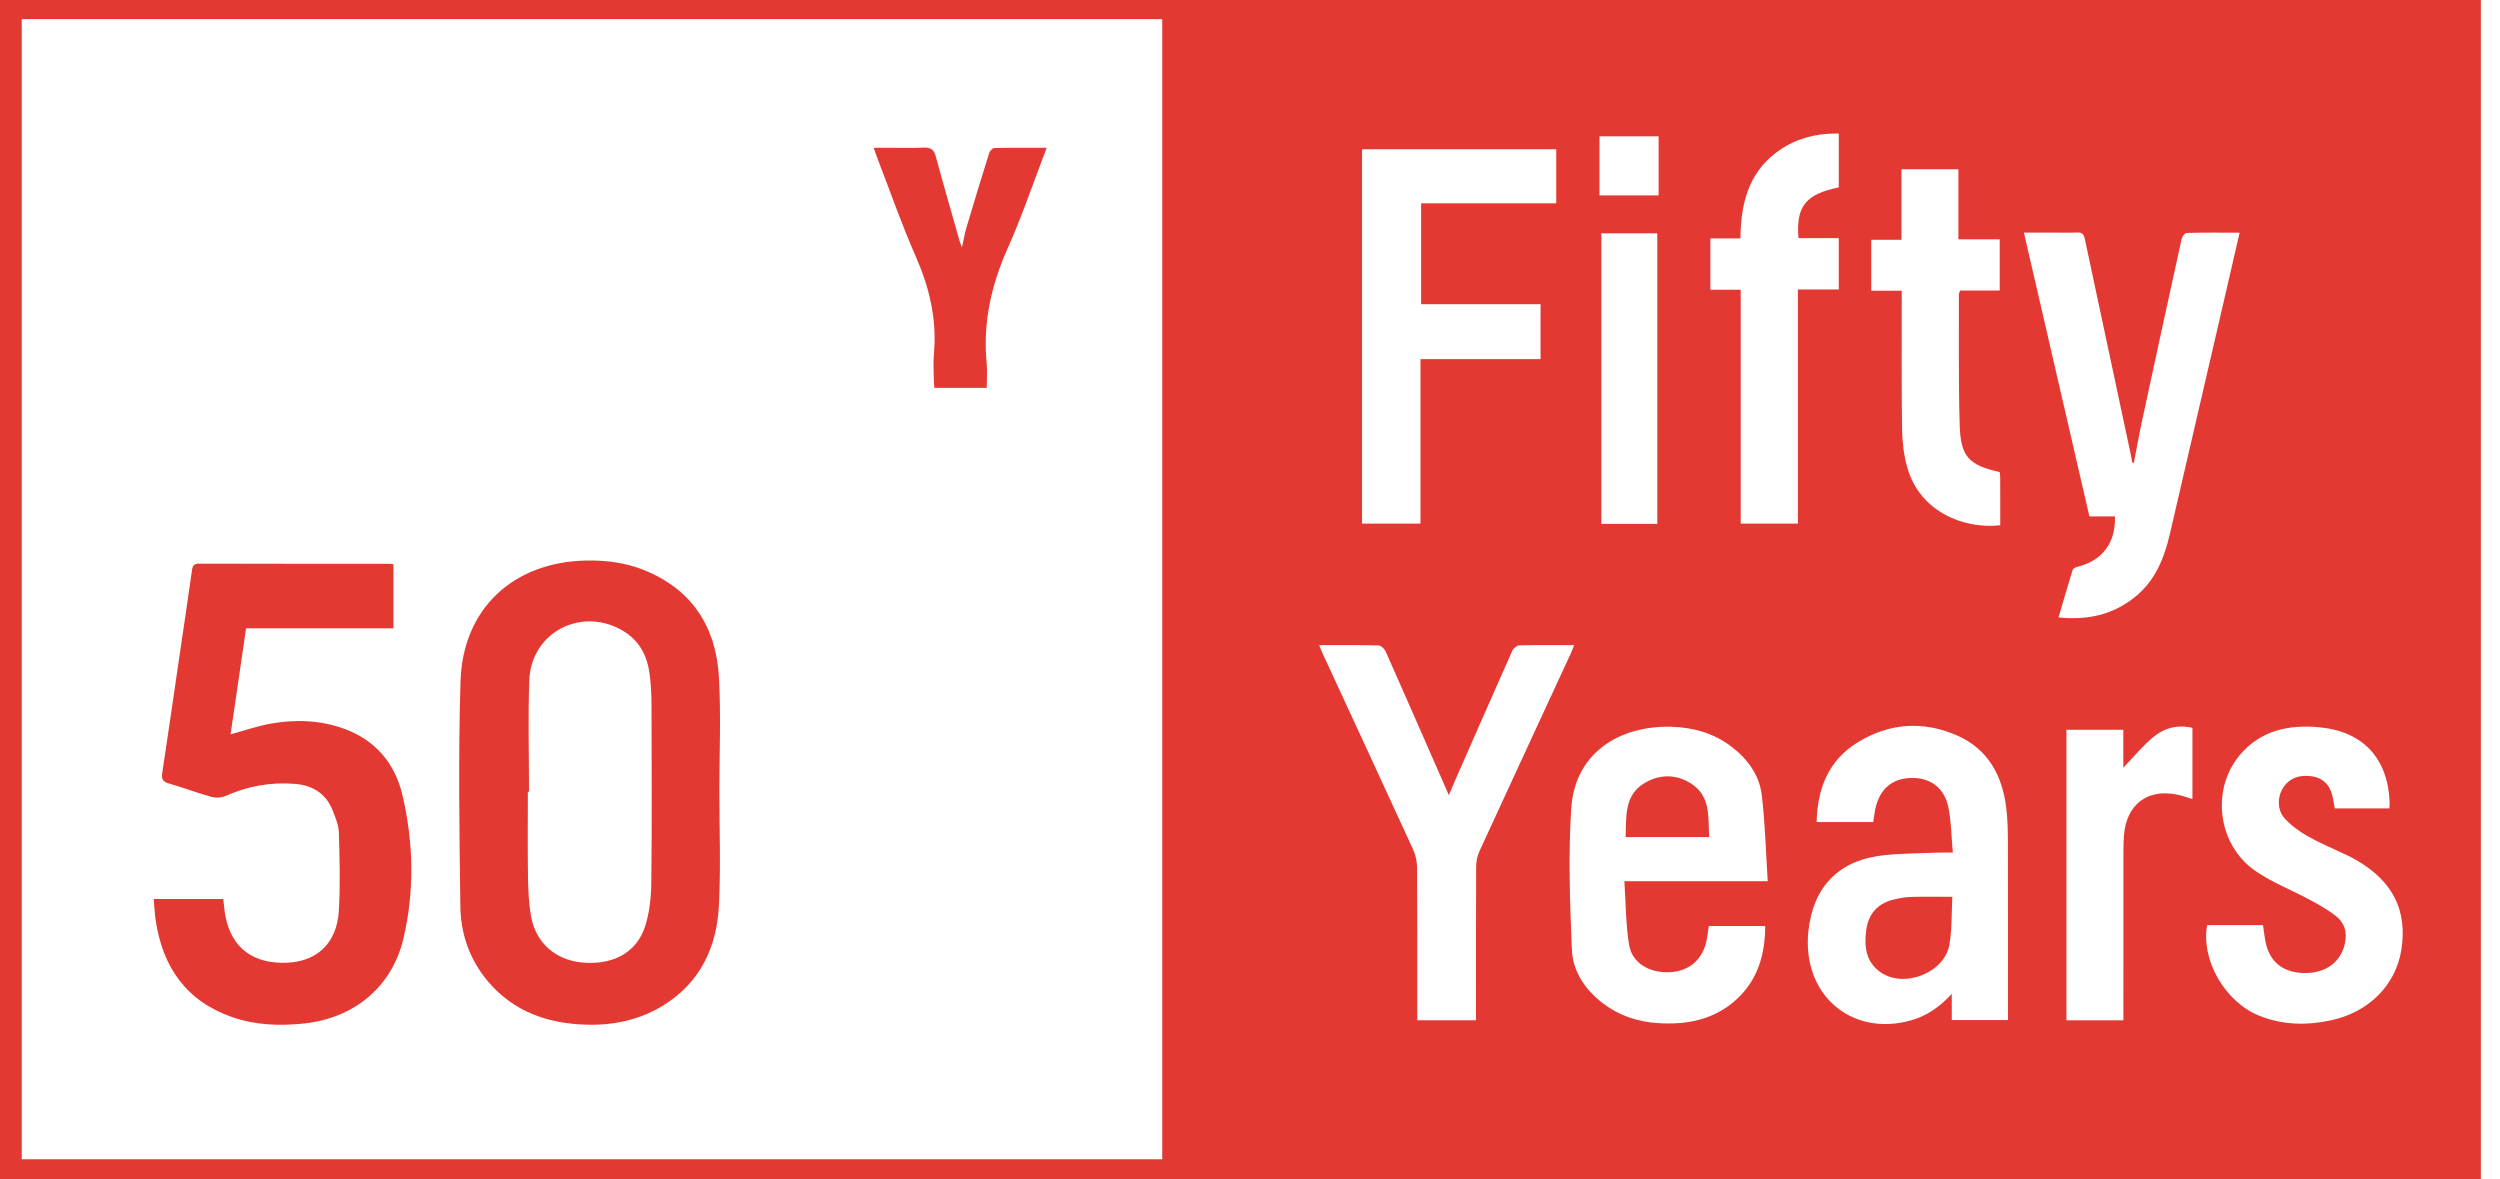
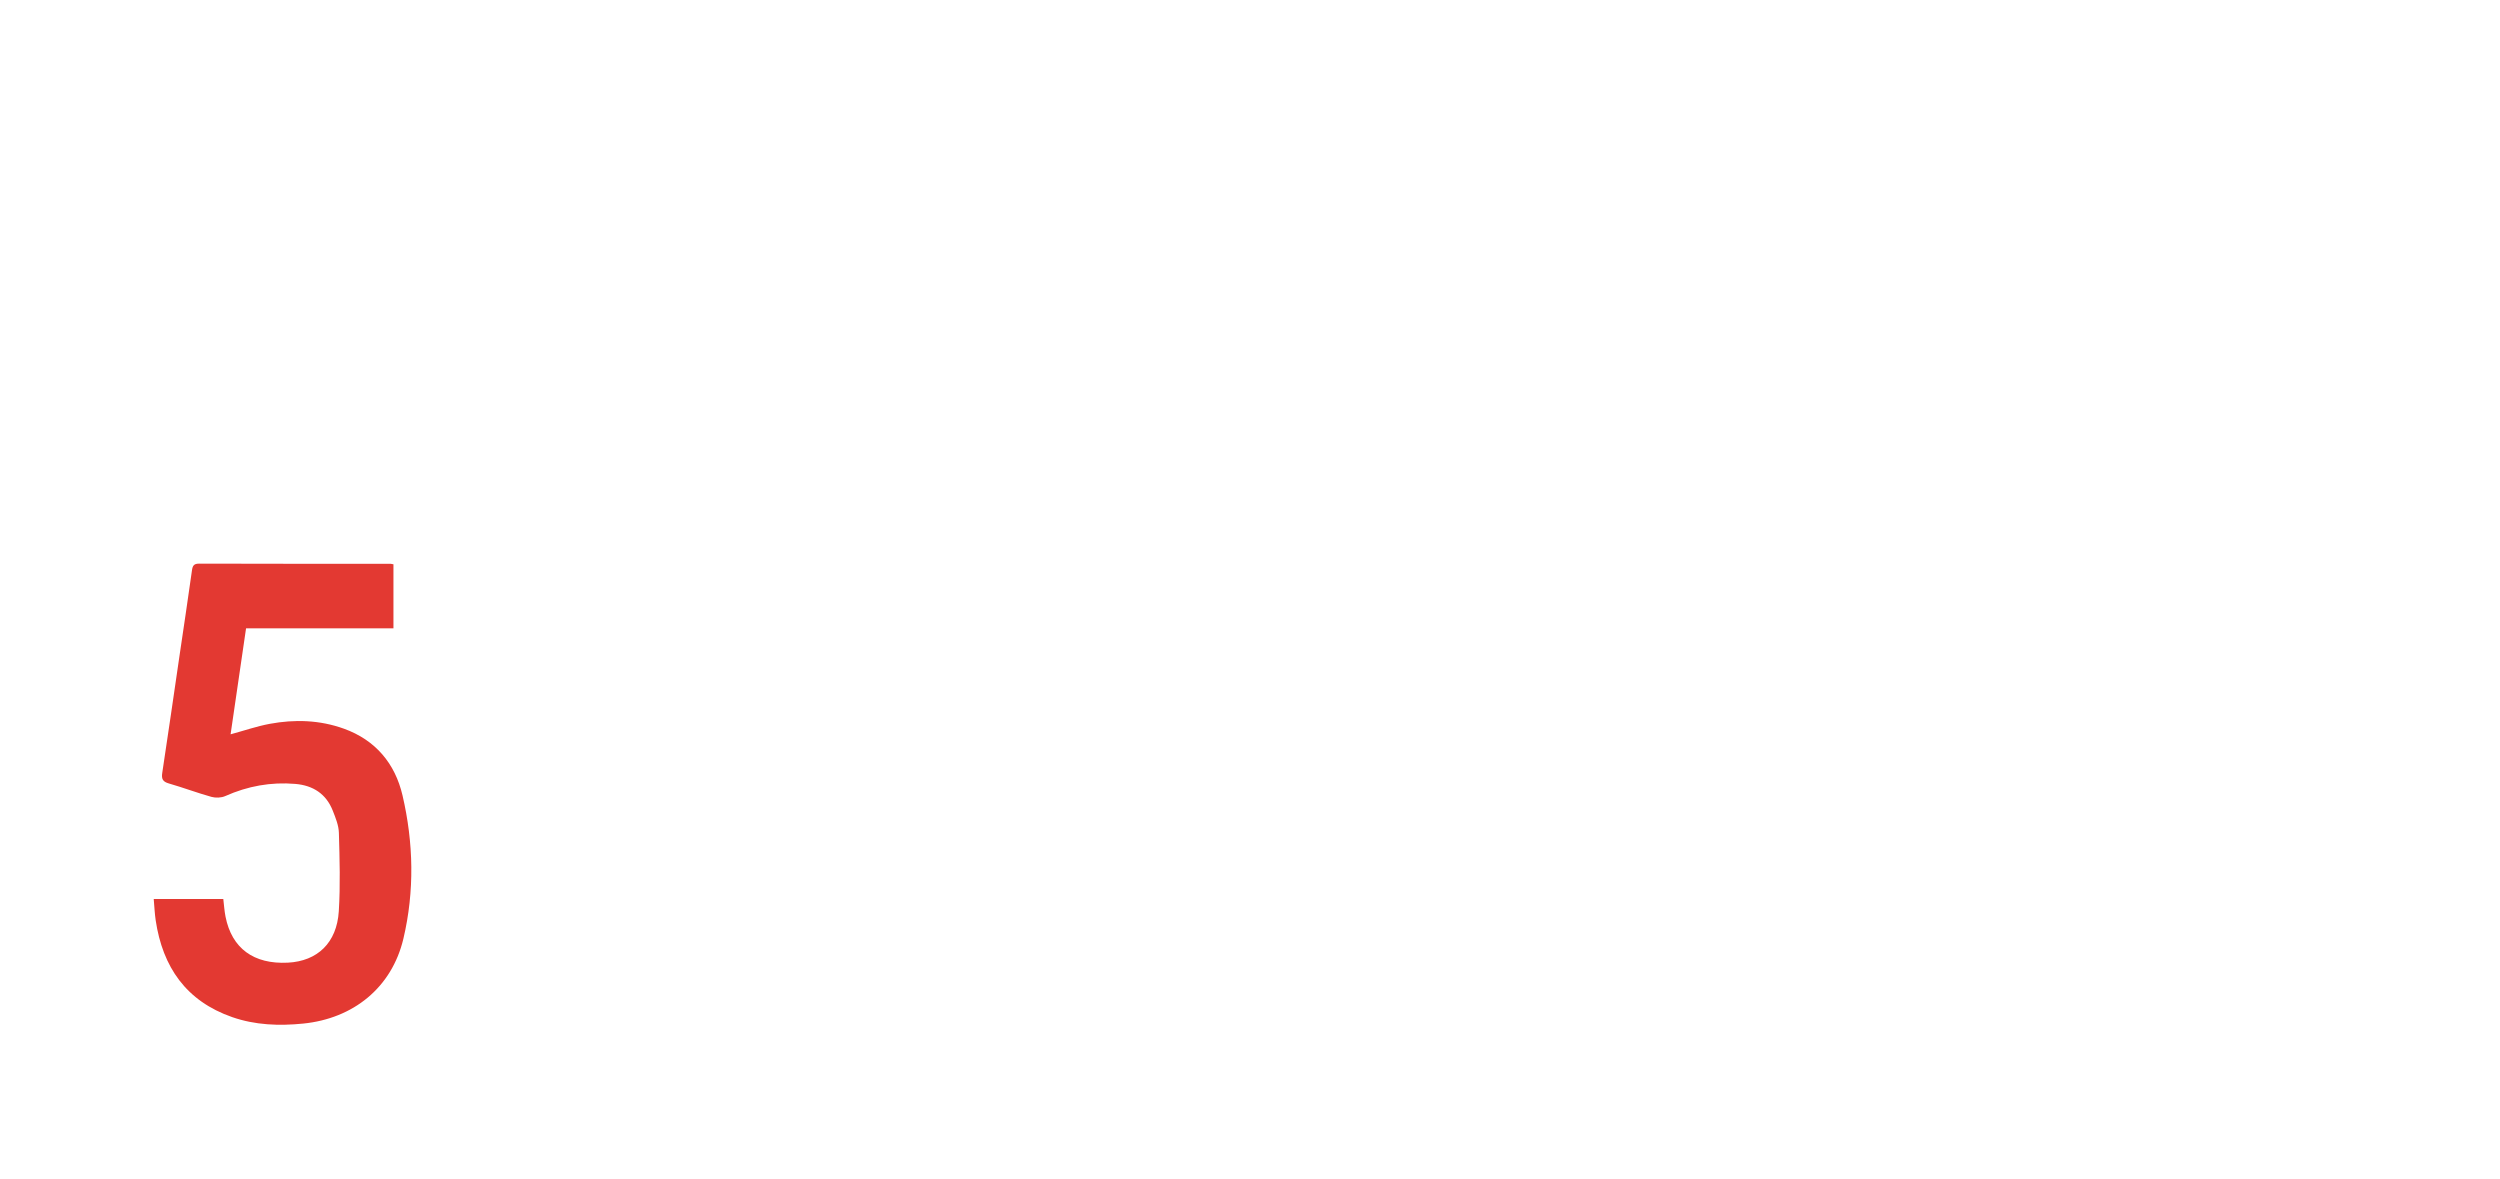
<svg xmlns="http://www.w3.org/2000/svg" width="106" height="50" viewBox="0 0 106 50" fill="none">
-   <path d="M105.189 50H0C0 33.333 0 16.667 0 0C35.063 0 70.126 0 105.189 0V50ZM49.279 49.154V0.81H0.921V49.154H49.279V49.154ZM82.799 36.149C82.527 36.149 82.352 36.143 82.178 36.151C81.42 36.182 80.659 36.181 79.905 36.258C77.987 36.453 76.879 37.576 76.676 39.477C76.391 42.145 78.47 43.966 81.004 43.27C81.672 43.086 82.225 42.714 82.755 42.14V43.25H85.138V42.836C85.138 40.453 85.142 38.07 85.135 35.687C85.134 35.208 85.123 34.727 85.065 34.253C84.898 32.88 84.292 31.761 82.986 31.186C81.548 30.554 80.1 30.651 78.76 31.48C77.532 32.238 77.057 33.426 77.026 34.855H79.427C79.456 34.664 79.474 34.492 79.508 34.323C79.684 33.471 80.206 33.012 81.02 32.985C81.841 32.959 82.452 33.405 82.617 34.256C82.734 34.855 82.739 35.478 82.799 36.149ZM90.476 19.628C90.454 19.623 90.431 19.617 90.408 19.611C90.38 19.463 90.355 19.314 90.323 19.166C89.68 16.152 89.034 13.14 88.395 10.125C88.353 9.928 88.278 9.848 88.073 9.858C87.77 9.874 87.466 9.862 87.161 9.862C86.723 9.862 86.285 9.862 85.814 9.862C86.748 13.908 87.667 17.893 88.591 21.896H89.674C89.712 23.017 89.139 23.771 88.084 24.032C88.006 24.05 87.897 24.109 87.877 24.172C87.674 24.825 87.486 25.484 87.283 26.177C88.501 26.307 89.572 26.072 90.508 25.325C91.38 24.632 91.765 23.667 92.007 22.623C92.769 19.338 93.53 16.052 94.291 12.767C94.511 11.815 94.729 10.863 94.959 9.865C94.186 9.865 93.452 9.857 92.719 9.876C92.642 9.878 92.525 10.026 92.503 10.123C91.928 12.733 91.361 15.345 90.799 17.957C90.68 18.512 90.583 19.072 90.475 19.628H90.476ZM74.952 37.361C74.871 36.107 74.84 34.905 74.7 33.717C74.599 32.863 74.102 32.181 73.415 31.658C72.662 31.085 71.793 30.84 70.862 30.815C68.748 30.757 66.771 31.853 66.618 34.304C66.494 36.279 66.564 38.272 66.646 40.253C66.684 41.194 67.214 41.971 67.978 42.551C68.659 43.069 69.442 43.323 70.286 43.379C71.515 43.461 72.67 43.244 73.615 42.386C74.531 41.555 74.841 40.477 74.844 39.262H72.454C72.421 39.477 72.399 39.672 72.361 39.865C72.197 40.684 71.625 41.18 70.802 41.221C69.939 41.264 69.201 40.837 69.073 40.06C68.928 39.184 68.936 38.284 68.874 37.362H74.951L74.952 37.361ZM65.319 15.226V12.898H60.255V8.621H65.985V6.329H57.751V22.201H60.229V15.226H65.319ZM55.934 27.355C55.999 27.513 56.038 27.619 56.085 27.721C57.363 30.485 58.646 33.247 59.914 36.015C60.022 36.25 60.082 36.526 60.084 36.783C60.097 38.804 60.092 40.825 60.092 42.846V43.258H62.583C62.583 43.1 62.583 42.964 62.583 42.827C62.583 40.794 62.578 38.762 62.589 36.729C62.59 36.516 62.639 36.286 62.728 36.093C64.009 33.304 65.301 30.52 66.588 27.736C66.64 27.624 66.681 27.508 66.743 27.355C65.93 27.355 65.172 27.346 64.414 27.365C64.314 27.368 64.169 27.489 64.123 27.59C63.288 29.466 62.464 31.346 61.637 33.225C61.575 33.367 61.518 33.512 61.433 33.719C61.353 33.536 61.308 33.431 61.262 33.327C60.428 31.426 59.597 29.523 58.754 27.626C58.703 27.513 58.556 27.37 58.451 27.367C57.635 27.346 56.817 27.355 55.935 27.355L55.934 27.355ZM101.308 34.275C101.313 34.177 101.324 34.099 101.321 34.02C101.252 32.16 100.196 31.011 98.346 30.837C97.057 30.715 95.861 30.96 94.978 32.001C93.736 33.468 94.022 35.814 95.623 36.924C96.335 37.417 97.168 37.735 97.936 38.151C98.324 38.361 98.716 38.579 99.058 38.853C99.476 39.187 99.541 39.661 99.382 40.16C99.153 40.882 98.52 41.28 97.659 41.255C96.835 41.231 96.285 40.823 96.088 40.064C96.019 39.797 95.998 39.517 95.952 39.225H93.584C93.312 40.692 94.333 42.475 95.778 43.062C96.763 43.462 97.781 43.483 98.809 43.267C100.43 42.926 101.577 41.779 101.817 40.276C102.083 38.605 101.454 37.356 99.897 36.462C99.765 36.386 99.63 36.316 99.494 36.25C98.946 35.989 98.382 35.758 97.854 35.461C97.495 35.258 97.146 35.001 96.868 34.699C96.545 34.346 96.557 33.774 96.814 33.388C97.091 32.97 97.51 32.853 97.979 32.909C98.473 32.968 98.78 33.262 98.895 33.746C98.938 33.923 98.963 34.104 98.994 34.275H101.309H101.308ZM73.794 10.107H72.52V12.285H73.806V22.201H76.23V12.272H77.964V10.097H76.257C76.14 8.755 76.562 8.23 77.965 7.946V5.661C76.971 5.649 76.076 5.883 75.296 6.479C74.118 7.379 73.812 8.66 73.794 10.107H73.794ZM80.633 12.327C80.633 12.523 80.633 12.661 80.633 12.799C80.635 14.609 80.621 16.421 80.649 18.231C80.658 18.763 80.724 19.309 80.868 19.82C81.406 21.733 83.32 22.447 84.811 22.27C84.811 21.598 84.811 20.923 84.809 20.247C84.809 20.168 84.794 20.089 84.787 20.015C83.477 19.724 83.128 19.365 83.09 18.011C83.038 16.167 83.062 14.32 83.056 12.475C83.056 12.433 83.084 12.392 83.11 12.319H84.788V10.147H83.036V7.177H80.623V10.168H79.341V12.327H80.632H80.633ZM90.032 43.262C90.032 43.086 90.032 42.948 90.032 42.81C90.032 40.649 90.032 38.487 90.033 36.325C90.033 36.034 90.033 35.74 90.053 35.45C90.151 34.067 91.106 33.382 92.45 33.724C92.616 33.767 92.778 33.825 92.959 33.881V30.86C92.306 30.709 91.737 30.877 91.269 31.277C90.826 31.654 90.451 32.111 90.028 32.552V30.943H87.617V43.263H90.032V43.262ZM70.269 22.212V9.892H67.898V22.212H70.269ZM67.819 8.284H70.325V5.78H67.819V8.284Z" fill="#E33932" />
-   <path d="M30.501 33.532C30.501 35.145 30.563 36.76 30.484 38.368C30.398 40.133 29.713 41.635 28.149 42.613C27.159 43.233 26.057 43.474 24.903 43.447C23.247 43.409 21.776 42.907 20.677 41.596C19.911 40.683 19.534 39.592 19.519 38.427C19.478 35.25 19.43 32.069 19.526 28.893C19.619 25.806 21.762 23.83 24.847 23.767C25.686 23.75 26.505 23.852 27.286 24.163C29.346 24.985 30.366 26.582 30.484 28.731C30.572 30.327 30.502 31.931 30.501 33.532V33.532ZM22.431 33.569C22.414 33.569 22.397 33.569 22.381 33.569C22.381 34.773 22.368 35.977 22.387 37.18C22.395 37.739 22.42 38.304 22.517 38.853C22.715 39.977 23.553 40.707 24.685 40.811C25.952 40.928 26.963 40.416 27.335 39.328C27.541 38.724 27.608 38.05 27.615 37.407C27.645 34.895 27.631 32.383 27.624 29.87C27.624 29.462 27.6 29.052 27.553 28.647C27.464 27.87 27.156 27.21 26.465 26.778C24.711 25.682 22.521 26.78 22.443 28.84C22.383 30.414 22.431 31.992 22.431 33.569Z" fill="#E33932" />
  <path d="M16.682 23.927V26.64H10.433C10.21 28.162 9.994 29.647 9.777 31.135C10.348 30.98 10.884 30.794 11.435 30.691C12.496 30.494 13.555 30.527 14.581 30.896C15.924 31.38 16.751 32.374 17.066 33.722C17.536 35.733 17.58 37.788 17.104 39.8C16.612 41.877 14.978 43.187 12.854 43.4C11.832 43.502 10.82 43.466 9.843 43.125C7.896 42.446 6.896 41.006 6.601 39.02C6.558 38.733 6.547 38.441 6.518 38.119H9.468C9.498 38.363 9.513 38.618 9.562 38.866C9.827 40.209 10.756 40.891 12.206 40.817C13.459 40.752 14.281 39.978 14.365 38.637C14.434 37.532 14.4 36.42 14.369 35.312C14.36 34.996 14.229 34.675 14.11 34.374C13.83 33.66 13.273 33.302 12.523 33.238C11.489 33.15 10.502 33.329 9.552 33.753C9.382 33.829 9.145 33.837 8.964 33.787C8.358 33.617 7.767 33.394 7.161 33.219C6.905 33.146 6.839 33.031 6.879 32.773C7.13 31.123 7.367 29.471 7.609 27.818C7.788 26.605 7.97 25.393 8.14 24.179C8.167 23.983 8.224 23.898 8.44 23.898C11.151 23.906 13.862 23.905 16.573 23.906C16.596 23.906 16.619 23.914 16.684 23.926L16.682 23.927Z" fill="#E33932" />
-   <path d="M44.379 6.268C43.812 7.744 43.335 9.164 42.727 10.526C42.032 12.085 41.671 13.675 41.833 15.379C41.866 15.724 41.838 16.074 41.838 16.445H39.619C39.61 16.335 39.595 16.235 39.594 16.134C39.591 15.76 39.564 15.384 39.597 15.013C39.729 13.57 39.422 12.228 38.841 10.905C38.231 9.518 37.731 8.081 37.185 6.665C37.144 6.557 37.108 6.447 37.044 6.266C37.269 6.266 37.459 6.266 37.649 6.266C38.152 6.266 38.655 6.282 39.156 6.259C39.445 6.247 39.595 6.325 39.675 6.622C40 7.826 40.348 9.024 40.688 10.224C40.706 10.289 40.736 10.351 40.788 10.488C40.862 10.158 40.905 9.895 40.98 9.642C41.292 8.591 41.611 7.543 41.939 6.496C41.967 6.407 42.076 6.279 42.151 6.277C42.87 6.26 43.59 6.267 44.377 6.267L44.379 6.268Z" fill="#E33932" />
-   <path d="M82.779 38.025C82.742 38.712 82.769 39.395 82.655 40.054C82.448 41.248 80.733 41.919 79.736 41.224C79.105 40.785 79.036 40.119 79.128 39.434C79.216 38.774 79.59 38.32 80.254 38.151C80.501 38.089 80.759 38.038 81.013 38.03C81.573 38.012 82.133 38.025 82.78 38.025L82.779 38.025Z" fill="#E33932" />
-   <path d="M68.926 35.492C68.958 34.607 68.861 33.703 69.752 33.187C70.393 32.816 71.086 32.823 71.715 33.231C72.546 33.772 72.418 34.649 72.471 35.492H68.926V35.492Z" fill="#E33932" />
</svg>